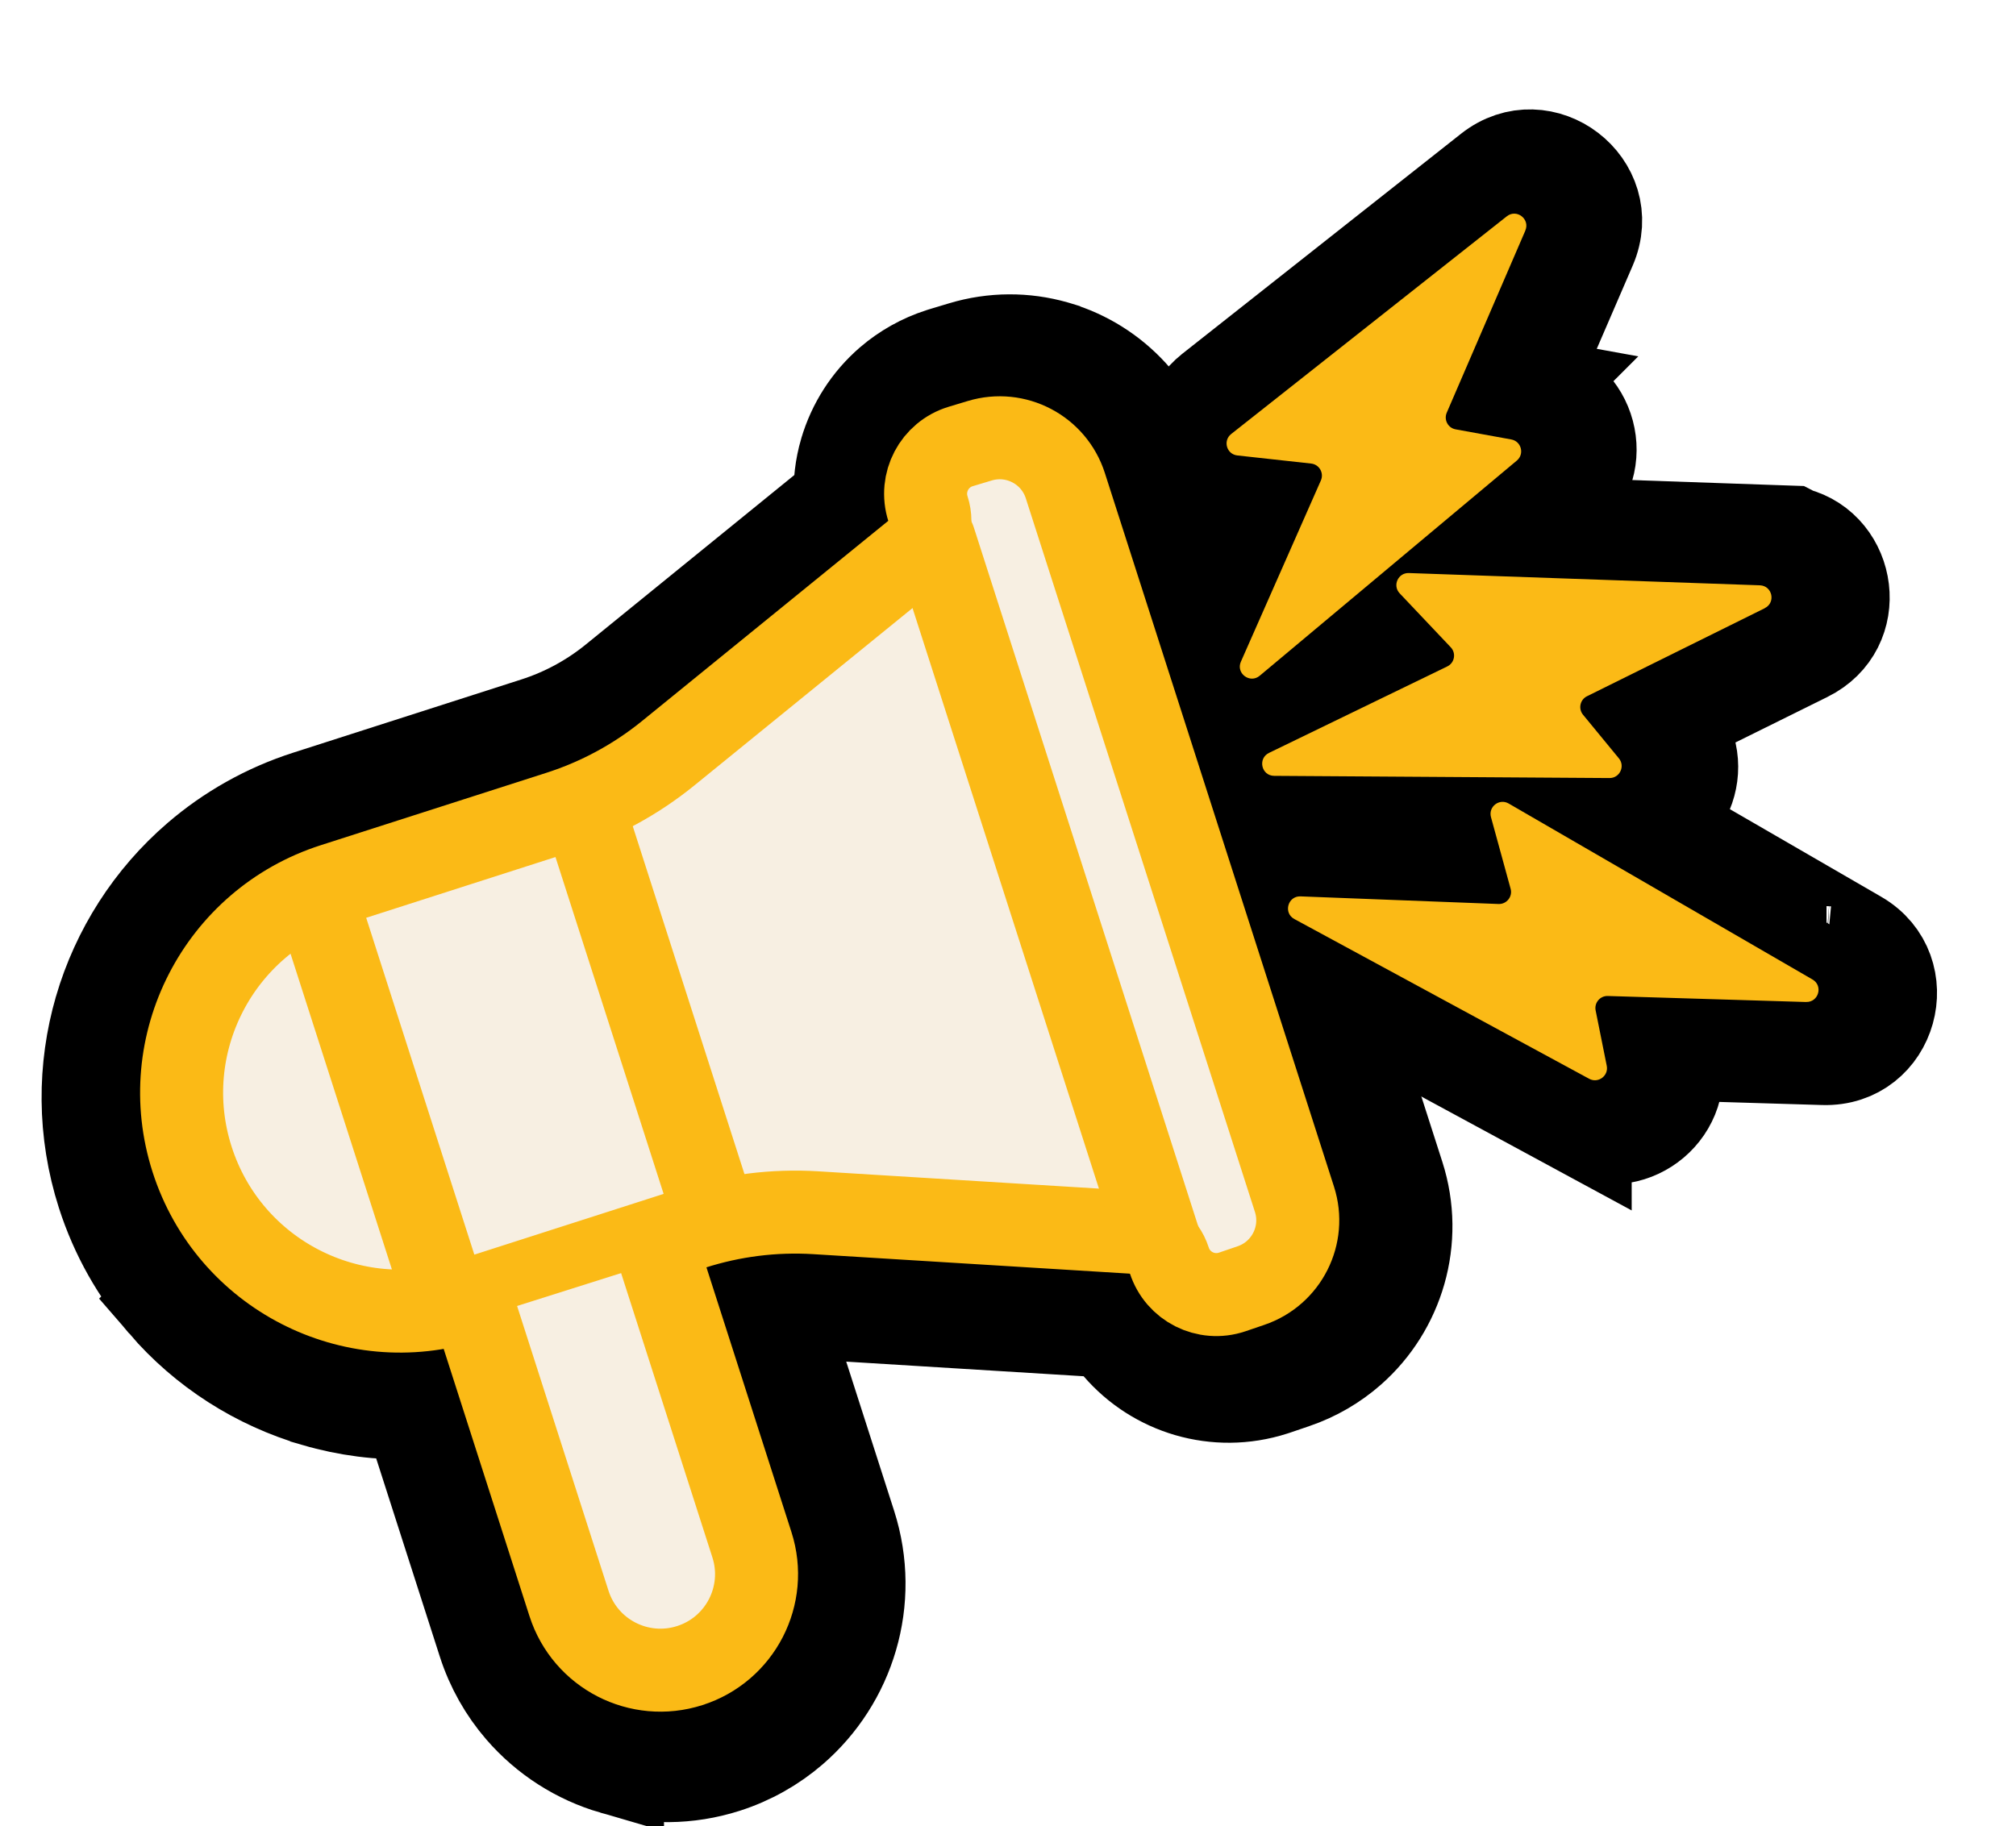
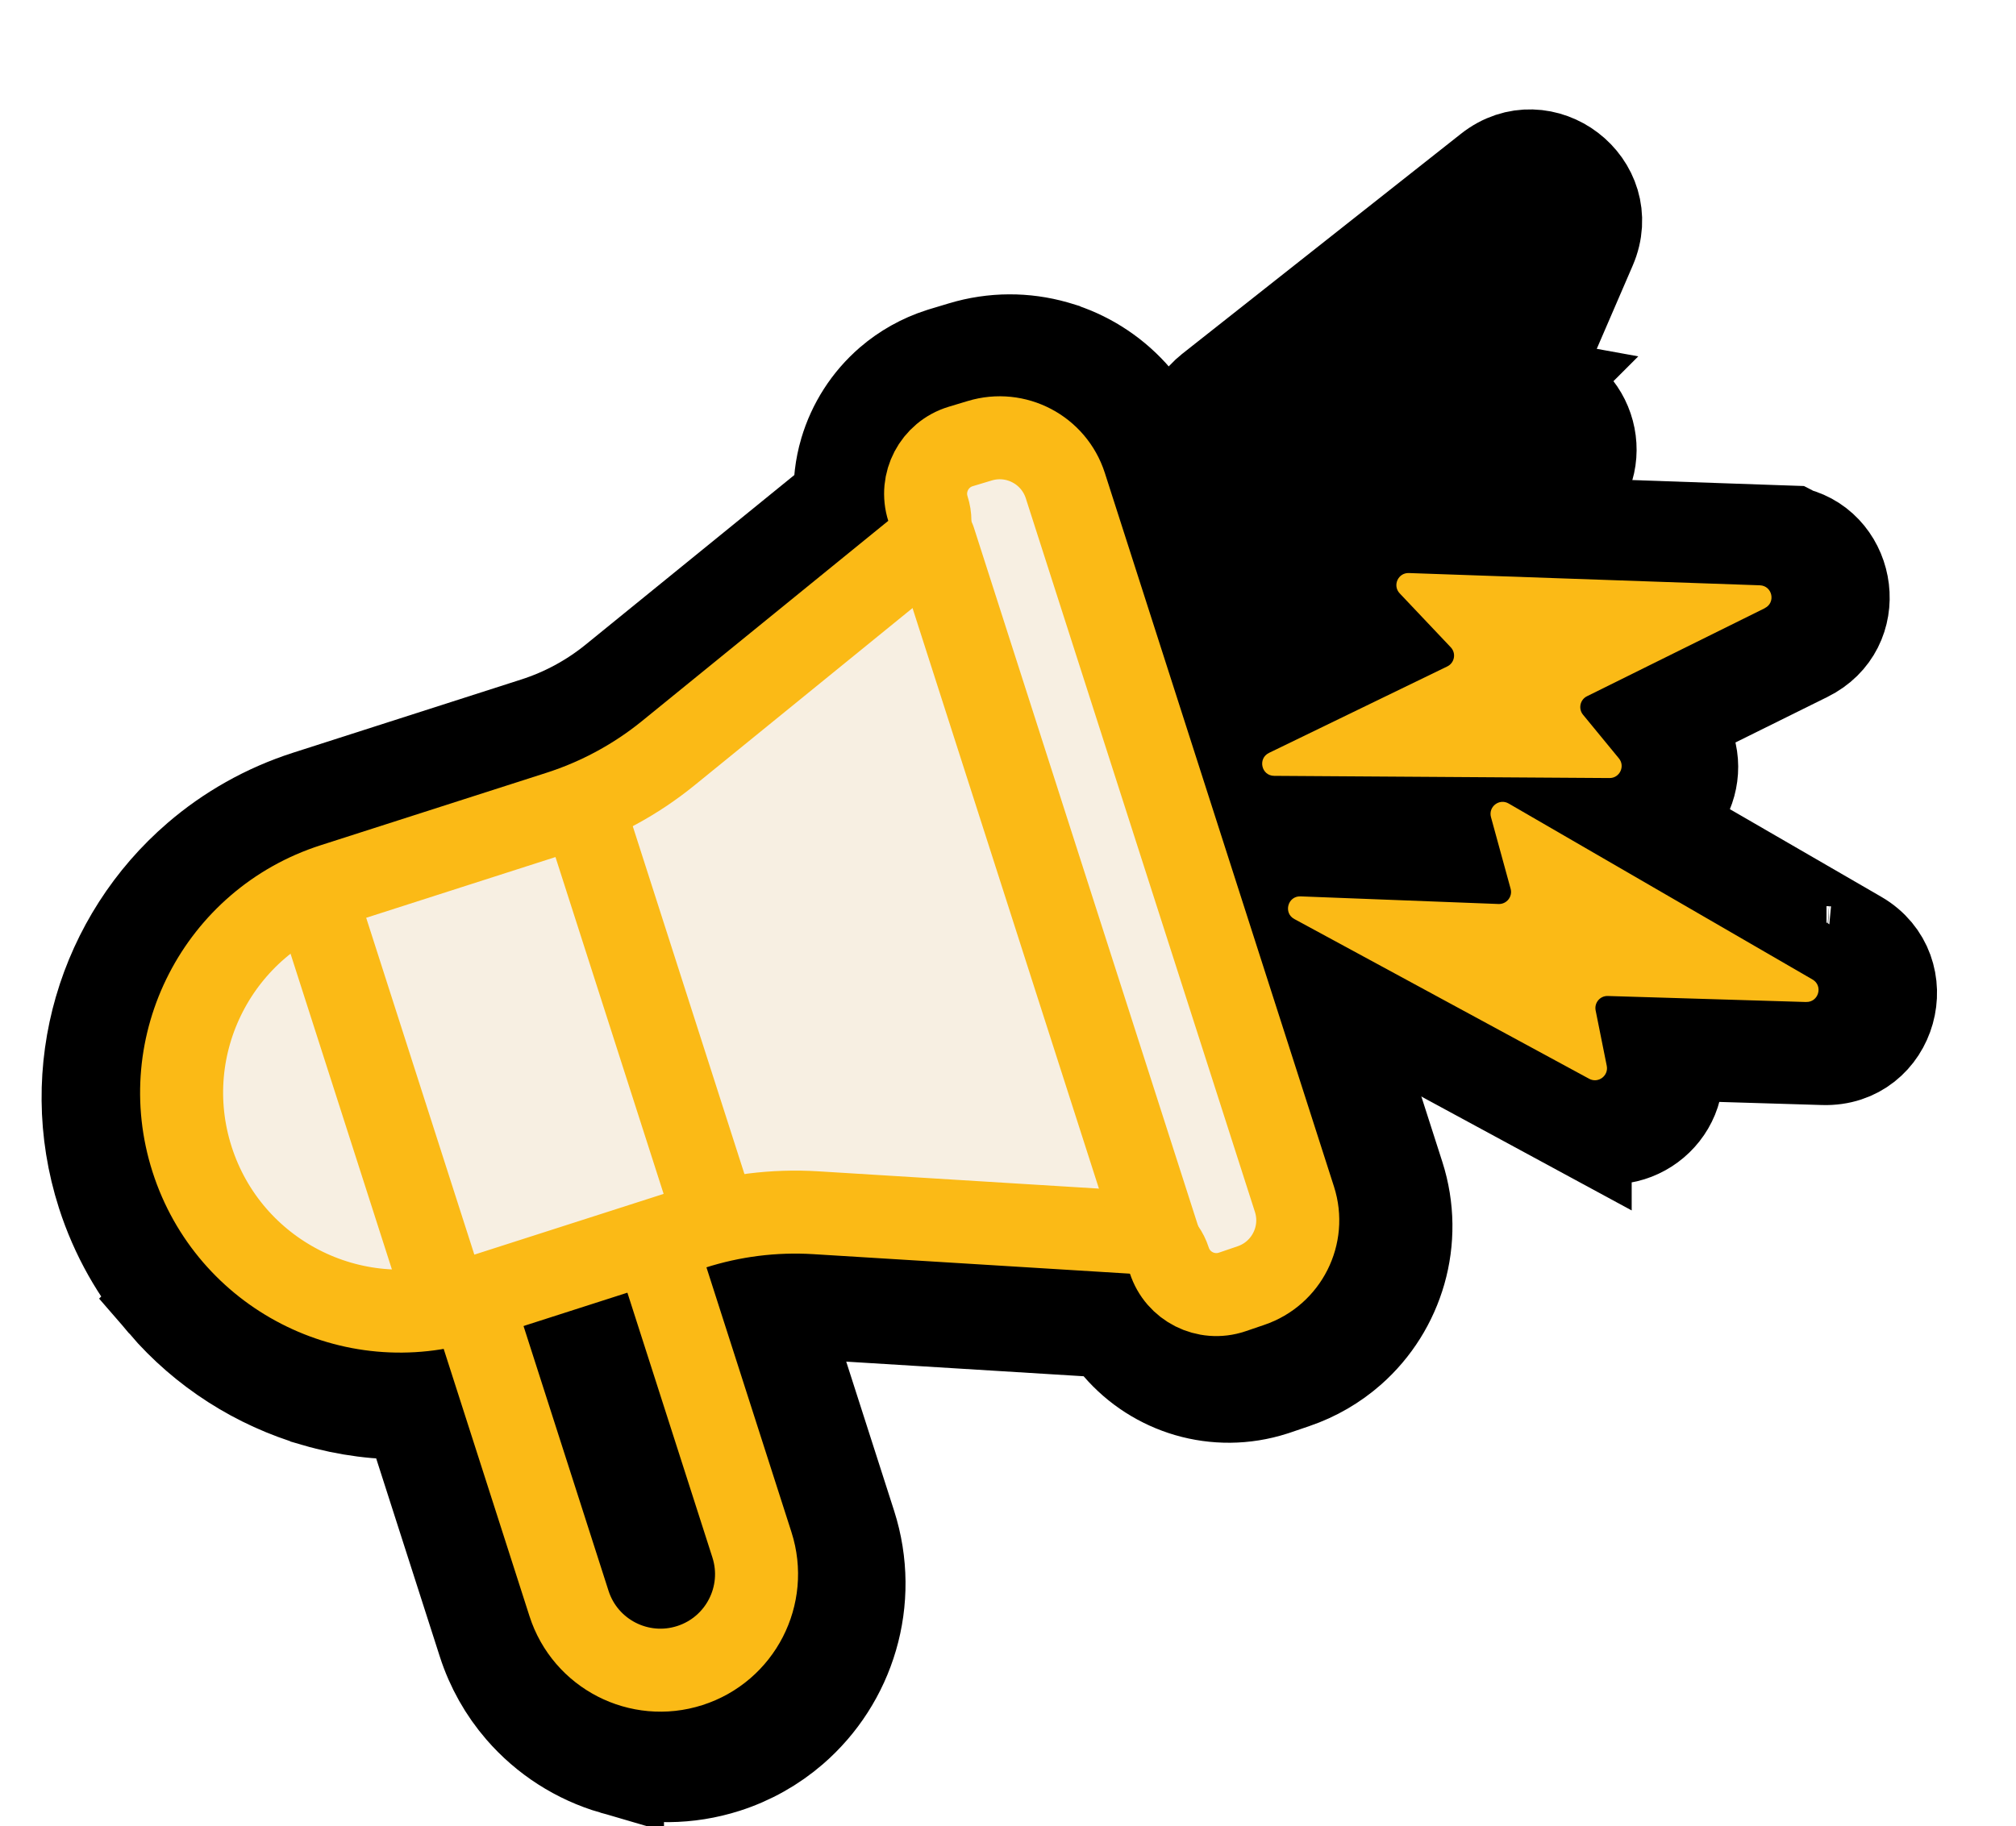
<svg xmlns="http://www.w3.org/2000/svg" width="298" height="270" viewBox="0 0 298 270" fill="none">
  <g filter="url(#filter0_d_115_544)">
    <path d="M139.469 36.642L139.533 36.623L142.375 35.767L142.374 35.768C146.857 34.41 151.524 34.436 155.776 35.648L156.186 35.769L156.817 35.962L156.875 35.992C160.949 37.357 164.598 39.807 167.423 43.112L167.433 43.123C169.423 45.461 170.997 48.233 171.982 51.301L206.201 157.905C207.682 162.52 207.683 167.336 206.43 171.718C205.19 176.058 202.741 180.024 199.264 183.085C196.957 185.115 194.215 186.733 191.165 187.768L191.166 187.768L188.365 188.723L188.303 188.744L188.02 188.835C183.926 190.149 179.65 190.133 175.776 189.004C171.925 187.881 168.434 185.667 165.761 182.568L165.745 182.549C165.122 181.822 164.545 181.046 164.019 180.226L120.954 177.574L120.953 177.575C118.951 177.451 116.946 177.494 114.957 177.7L125.164 209.498C126.918 214.963 126.895 220.664 125.384 225.823C123.882 230.973 120.919 235.621 116.799 239.176C114.037 241.558 110.757 243.43 107.121 244.597C101.656 246.351 95.955 246.33 90.795 244.822L90.795 244.823C85.644 243.323 80.995 240.361 77.439 236.243C75.055 233.482 73.183 230.202 72.016 226.567L61.013 192.289C56.151 192.432 51.351 191.808 46.789 190.474L46.788 190.473C38.271 187.986 30.558 183.091 24.675 176.255L24.676 176.254C20.754 171.705 17.658 166.293 15.72 160.257C12.807 151.181 12.849 141.794 15.339 133.238L15.341 133.229C17.831 124.714 22.729 117.004 29.567 111.122C34.12 107.2 39.536 104.103 45.576 102.164L79.299 91.339C83.631 89.949 87.663 87.765 91.198 84.895L124.68 57.679C124.563 55.323 124.846 52.99 125.488 50.792L125.491 50.783L125.494 50.774C126.627 46.935 128.833 43.461 131.932 40.789L131.946 40.776C134.011 39.007 136.475 37.603 139.188 36.732L139.469 36.642Z" fill="black" stroke="black" stroke-width="14.708" />
    <path d="M220.504 9.429C227.945 3.537 238.365 11.487 234.587 20.233L225.607 41.031L227.035 41.29L227.034 41.291C234.647 42.67 237.249 52.323 231.275 57.32L231.276 57.321L192.853 89.47L192.851 89.468C185.397 95.693 174.715 87.572 178.615 78.742L187.507 58.602L184.012 58.218L184.011 58.217C175.804 57.319 172.977 46.98 179.328 41.943L179.339 41.934L220.504 9.429ZM183.413 78.189L183.414 78.191L183.492 78.126C183.466 78.147 183.439 78.167 183.413 78.189ZM221.814 46.061L221.838 46.041L221.84 46.038C221.831 46.045 221.822 46.053 221.814 46.061ZM185.616 43.598L185.645 43.601L185.61 43.596L185.616 43.598ZM221.077 14.421L221.085 14.403L221.086 14.4C221.083 14.407 221.08 14.414 221.077 14.421Z" fill="black" stroke="black" stroke-width="14.708" />
    <path d="M203.724 76.595C198.072 70.644 202.504 60.858 210.682 61.147L210.683 61.146L263.118 62.969L264.76 63.025L265.246 63.275C272.977 65.268 274.736 76.434 266.869 80.324L246.559 90.383L247.464 91.483L247.69 91.766C252.291 97.761 247.989 106.523 240.343 106.467L240.343 106.466L190.248 106.145L190.231 106.145L190.214 106.144C180.666 106.039 177.498 93.012 186.32 88.745L206.131 79.136L203.724 76.595ZM240.284 93.491L240.27 93.499C240.276 93.496 240.281 93.492 240.286 93.489L240.284 93.491ZM240.445 91.758L240.452 91.758C240.447 91.758 240.442 91.758 240.436 91.758L240.445 91.758ZM192.731 101.983L192.724 101.987C192.735 101.982 192.746 101.975 192.757 101.969L192.731 101.983Z" fill="black" stroke="black" stroke-width="14.708" />
    <path d="M215.58 106.884C213.458 99.116 221.675 92.596 228.727 96.395L228.847 96.456L229.009 96.55L274.4 122.831L274.412 122.838L274.422 122.843C282.54 127.58 279.119 140.199 269.534 139.904L246.889 139.221L247.171 140.623L247.172 140.623C248.722 148.249 240.662 154.197 233.838 150.494L233.838 150.495L189.792 126.636L189.785 126.633C181.347 122.05 184.737 109.058 194.5 109.439L194.5 109.437L216.511 110.282L215.582 106.889L215.58 106.884ZM269.978 125.203L269.991 125.203C269.981 125.203 269.971 125.203 269.961 125.202L269.978 125.203Z" fill="black" stroke="black" stroke-width="14.708" />
    <path d="M69.011 176.174L102.376 165.465C108.251 163.579 114.427 162.802 120.587 163.181L167.504 166.072C169.964 166.221 172.085 167.869 172.838 170.214C174.084 174.095 178.268 176.203 182.138 174.897L184.918 173.949C190.179 172.159 193.042 166.481 191.344 161.19L172.965 103.933L175.844 112.904L157.473 55.672C155.775 50.381 150.151 47.427 144.822 49.036L142.01 49.884C138.108 51.063 135.925 55.215 137.173 59.104C137.926 61.449 137.16 64.024 135.247 65.577L98.777 95.234C93.988 99.127 88.514 102.09 82.639 103.976L49.274 114.686C32.3 120.134 22.947 138.316 28.399 155.299C33.847 172.273 52.029 181.625 69.011 176.174Z" fill="#F7EFE2" stroke="#FBBA16" stroke-width="12.271" stroke-miterlimit="10" stroke-linecap="round" />
    <path d="M138.104 63.721L171.605 168.087" stroke="#FBBA16" stroke-width="12.271" stroke-miterlimit="10" stroke-linecap="round" />
    <path d="M86.807 105.15L105.775 164.244" stroke="#FBBA16" stroke-width="12.271" stroke-miterlimit="10" stroke-linecap="round" />
    <path d="M47.143 117.881L66.111 176.974" stroke="#FBBA16" stroke-width="12.271" stroke-miterlimit="10" stroke-linecap="round" />
-     <path d="M97.66 170.253L111.148 212.275C113.546 219.744 109.438 227.736 101.969 230.134C94.499 232.531 86.507 228.423 84.109 220.954L70.585 178.818" fill="#F7EFE2" />
    <path d="M97.66 170.253L111.148 212.275C113.546 219.744 109.438 227.736 101.969 230.134C94.499 232.531 86.507 228.423 84.109 220.954L70.585 178.818" stroke="#FBBA16" stroke-width="12.271" stroke-miterlimit="10" stroke-linecap="round" />
-     <path d="M225.476 17.954L213.853 44.891C213.401 45.948 214.044 47.15 215.167 47.351L223.388 48.845C224.874 49.114 225.377 50.996 224.216 51.967L186.203 83.785C184.759 84.994 182.662 83.421 183.426 81.703L195.251 54.904C195.734 53.8 195.008 52.542 193.815 52.41L182.899 51.209C181.315 51.037 180.736 49.032 181.992 48.04L222.731 15.853C224.185 14.705 226.202 16.258 225.468 17.957L225.476 17.954Z" fill="#FBBA16" />
    <path d="M260.874 73.792L234.585 86.814C233.559 87.319 233.27 88.654 233.997 89.544L239.3 95.998C240.262 97.161 239.419 98.923 237.915 98.909L188.341 98.584C186.459 98.571 185.881 96.023 187.575 95.193L213.931 82.407C215.015 81.884 215.275 80.457 214.45 79.58L206.9 71.602C205.802 70.445 206.663 68.539 208.256 68.598L260.138 70.41C261.992 70.478 262.524 72.968 260.863 73.786L260.874 73.792Z" fill="#FBBA16" />
    <path d="M266.981 132.023L237.663 131.134C236.518 131.096 235.639 132.142 235.862 133.267L237.506 141.457C237.805 142.935 236.235 144.093 234.91 143.377L191.326 119.754C189.667 118.86 190.358 116.337 192.239 116.405L221.505 117.532C222.707 117.579 223.613 116.442 223.296 115.282L220.393 104.689C219.972 103.149 221.624 101.873 223.004 102.673L267.919 128.694C269.525 129.624 268.821 132.077 266.97 132.018L266.981 132.023Z" fill="#FBBA16" />
  </g>
  <defs>
    <filter id="filter0_d_115_544" x="5.627" y="0" width="281.227" height="269.94" filterUnits="userSpaceOnUse" color-interpolation-filters="sRGB">
      <feFlood flood-opacity="0" result="BackgroundImageFix" />
      <feColorMatrix in="SourceAlpha" type="matrix" values="0 0 0 0 0 0 0 0 0 0 0 0 0 0 0 0 0 0 127 0" result="hardAlpha" />
      <feOffset dy="16.131" />
      <feGaussianBlur stdDeviation="0.26" />
      <feComposite in2="hardAlpha" operator="out" />
      <feColorMatrix type="matrix" values="0 0 0 0 0 0 0 0 0 0 0 0 0 0 0 0 0 0 0.1 0" />
      <feBlend mode="normal" in2="BackgroundImageFix" result="effect1_dropShadow_115_544" />
      <feBlend mode="normal" in="SourceGraphic" in2="effect1_dropShadow_115_544" result="shape" />
    </filter>
  </defs>
</svg>